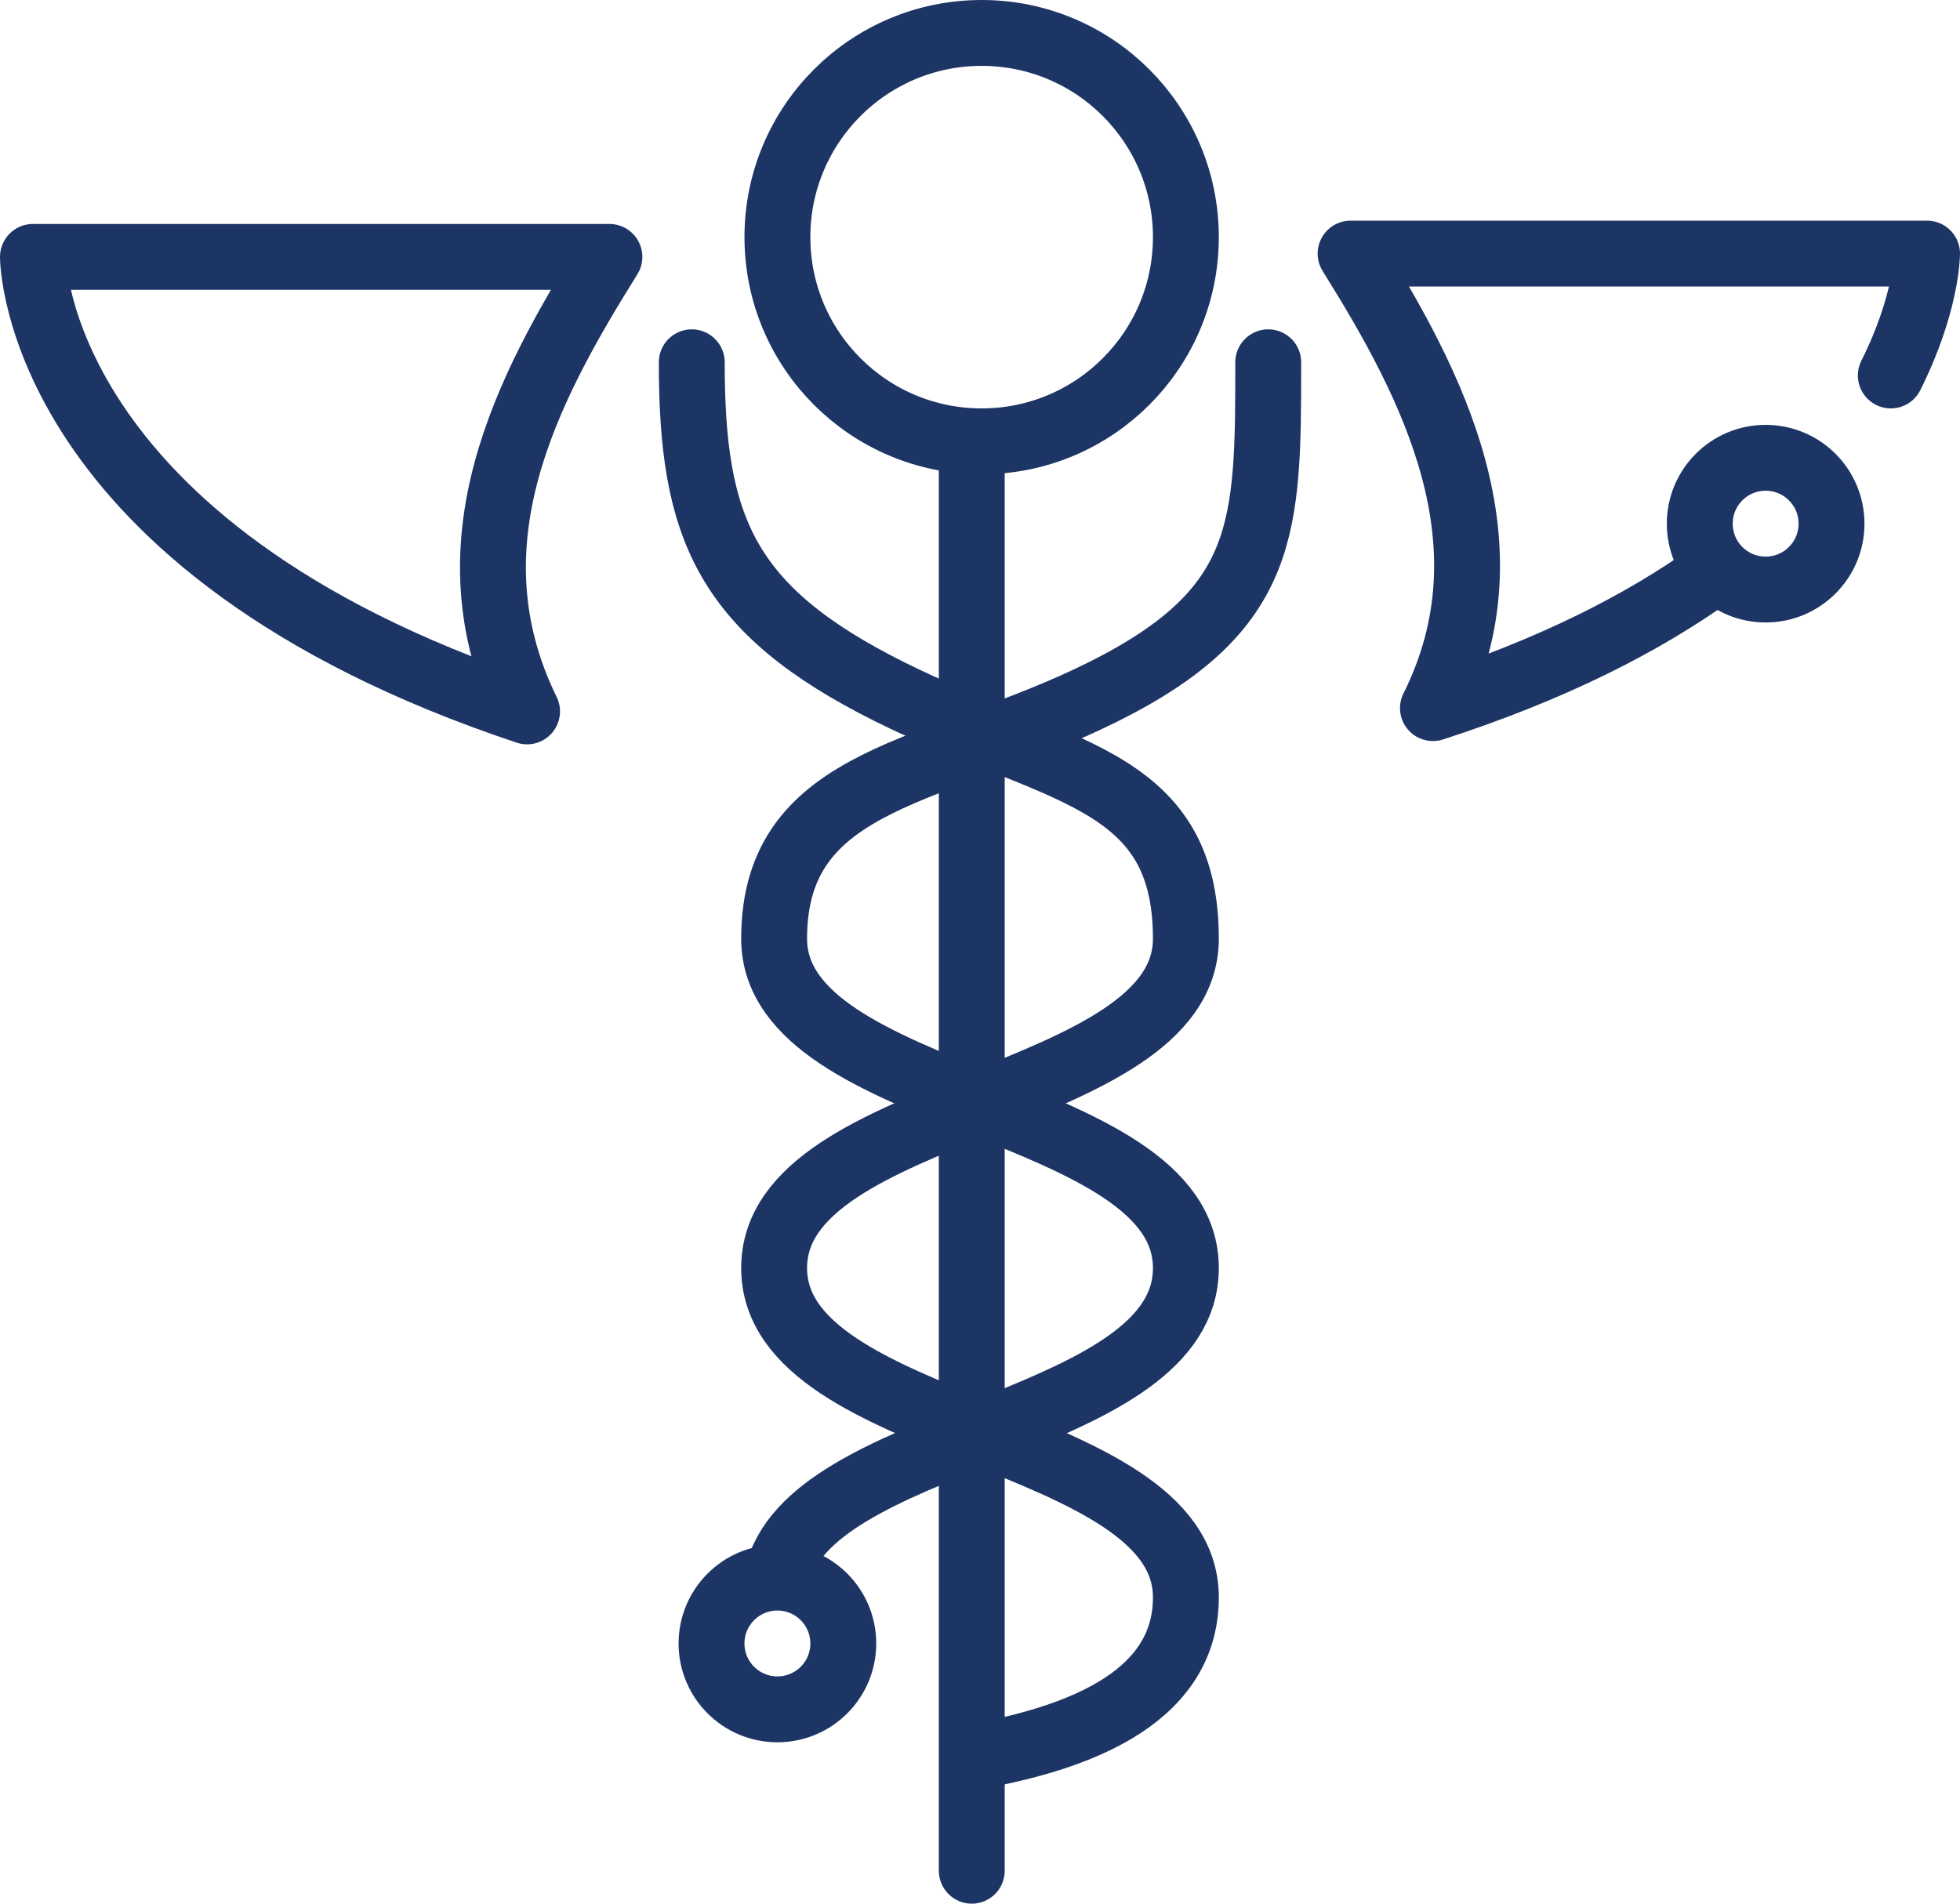
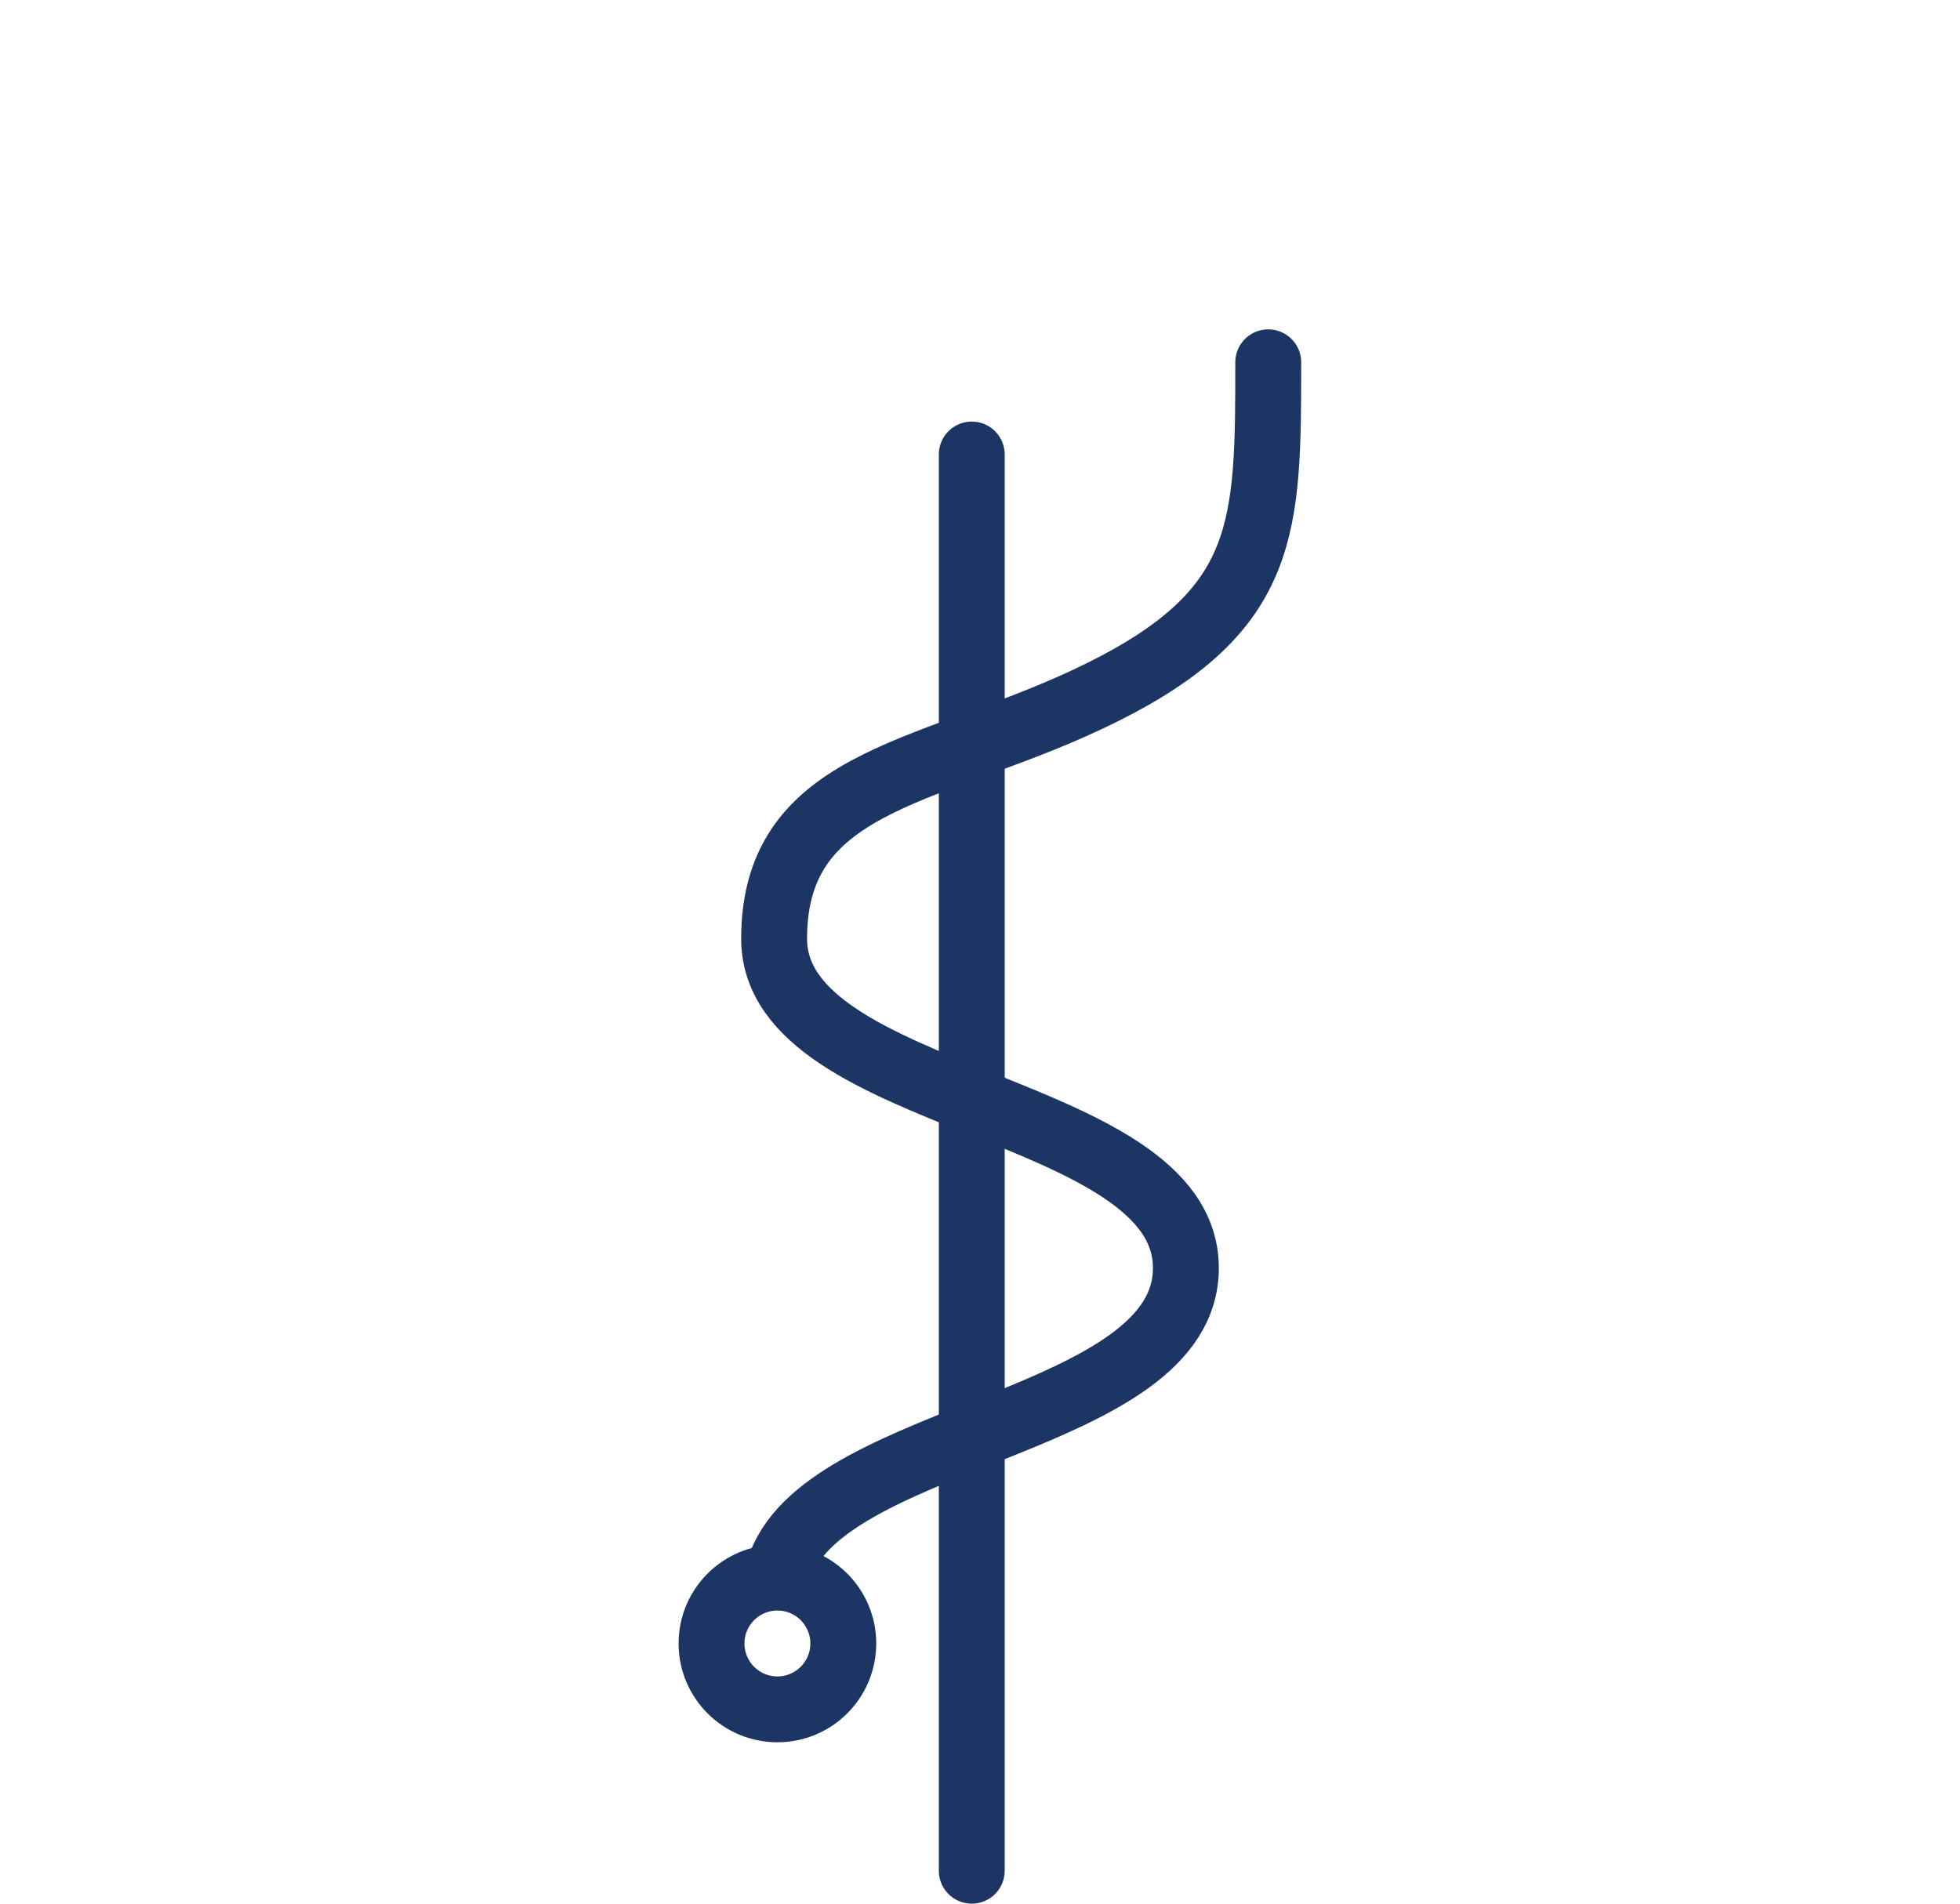
<svg xmlns="http://www.w3.org/2000/svg" version="1.1" id="Health" x="0px" y="0px" viewBox="0 0 59.5 57.8" style="enable-background:new 0 0 59.5 57.8;" xml:space="preserve">
  <style type="text/css">
	.st0{fill:none;stroke:#1D3565;stroke-width:2;stroke-linecap:round;stroke-linejoin:round;stroke-miterlimit:10;}
</style>
  <g>
    <g>
-       <circle class="st0" cx="29.8" cy="7.2" r="6.2" />
      <line class="st0" x1="29.5" y1="13.8" x2="29.5" y2="56.8" />
      <path class="st0" d="M38.5,11c0,5,0,7.5-5,10s-10,2.5-10,7.5s12.5,5,12.5,10c0,4.7-10.8,5-12.3,9" />
-       <path class="st0" d="M21,11c0,5,1,7.5,6,10s9,2.5,9,7.5s-12.5,5-12.5,10s12.5,5,12.5,10c0,3.2-3.6,4.3-6.2,4.8" />
-       <path class="st0" d="M18.5,7.8H1c0,0,0,8.8,15,13.8C13.5,16.5,16,11.8,18.5,7.8z" />
-       <path class="st0" d="M52,17.4c-2.1,1.5-4.8,2.9-8.5,4.1c2.5-5,0-9.8-2.5-13.8h17.5c0,0,0,1.5-1.1,3.7" />
    </g>
-     <circle class="st0" cx="53.6" cy="15.9" r="2" />
    <circle class="st0" cx="23.6" cy="49.9" r="2" />
  </g>
</svg>